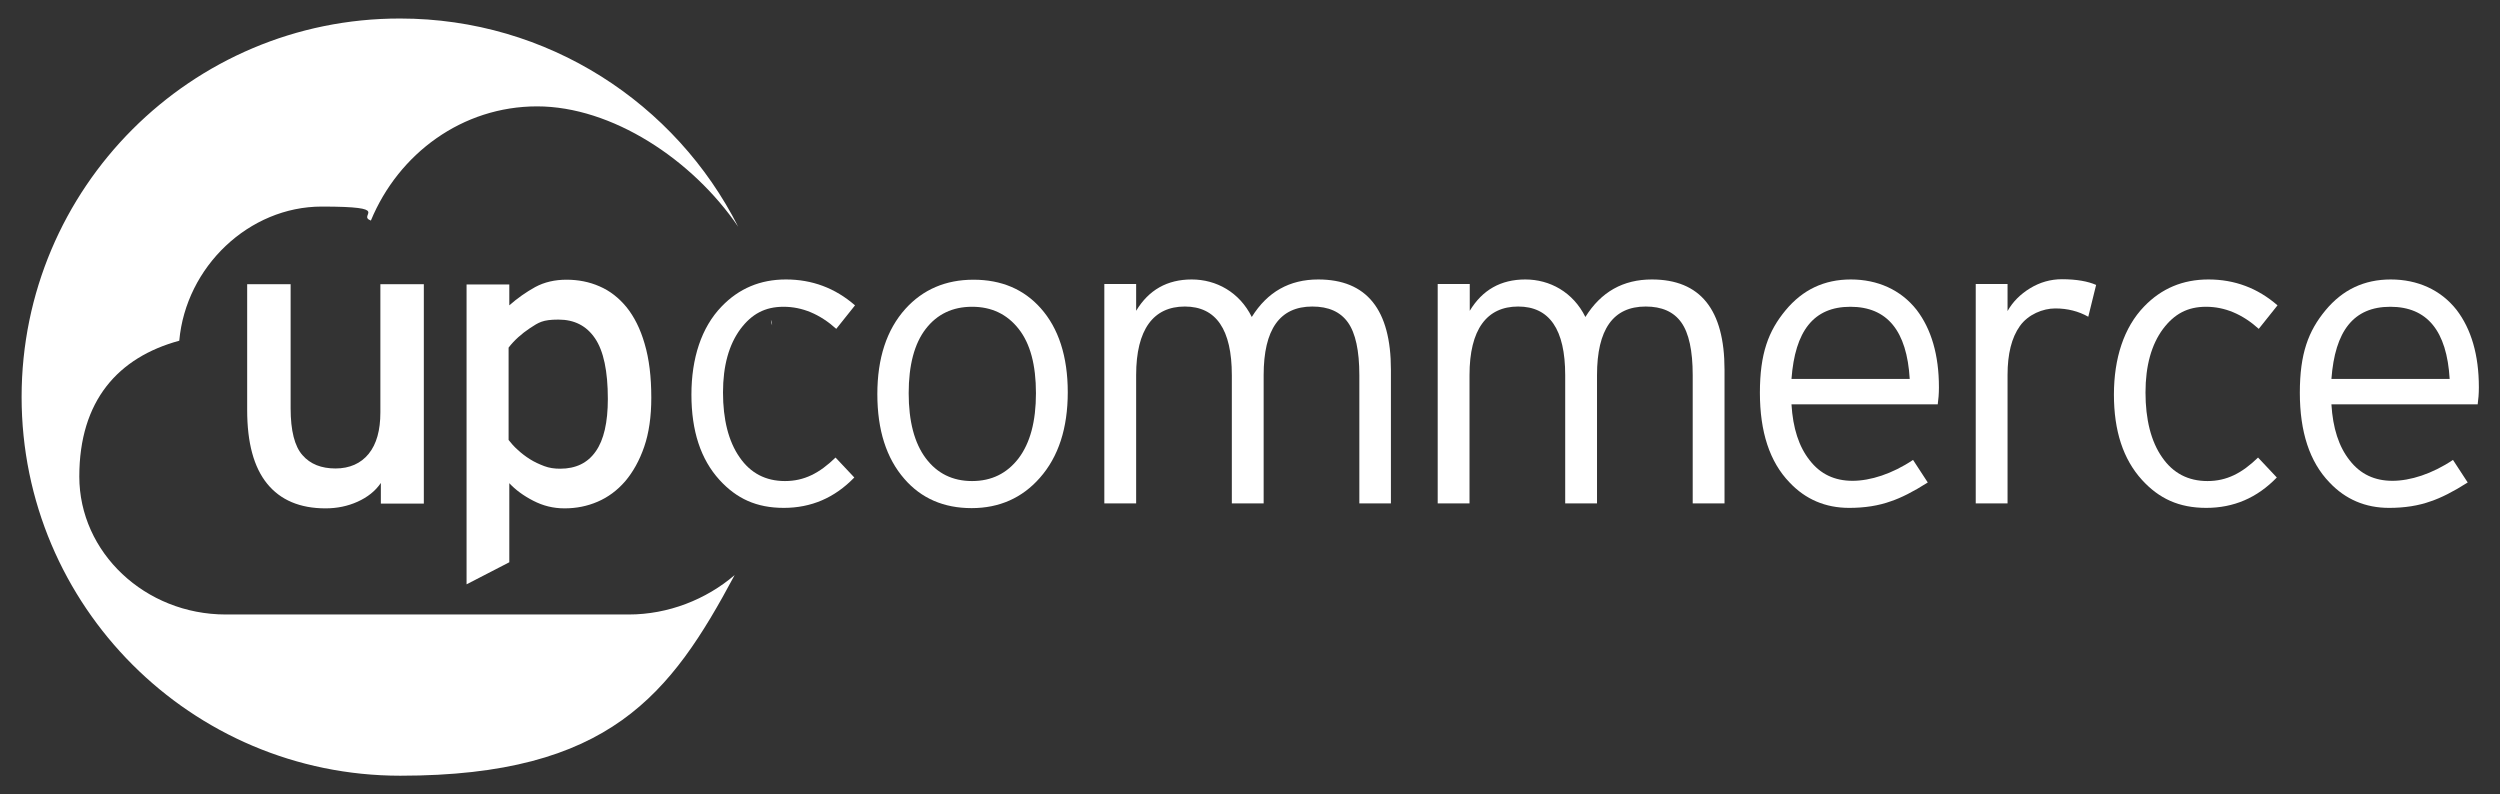
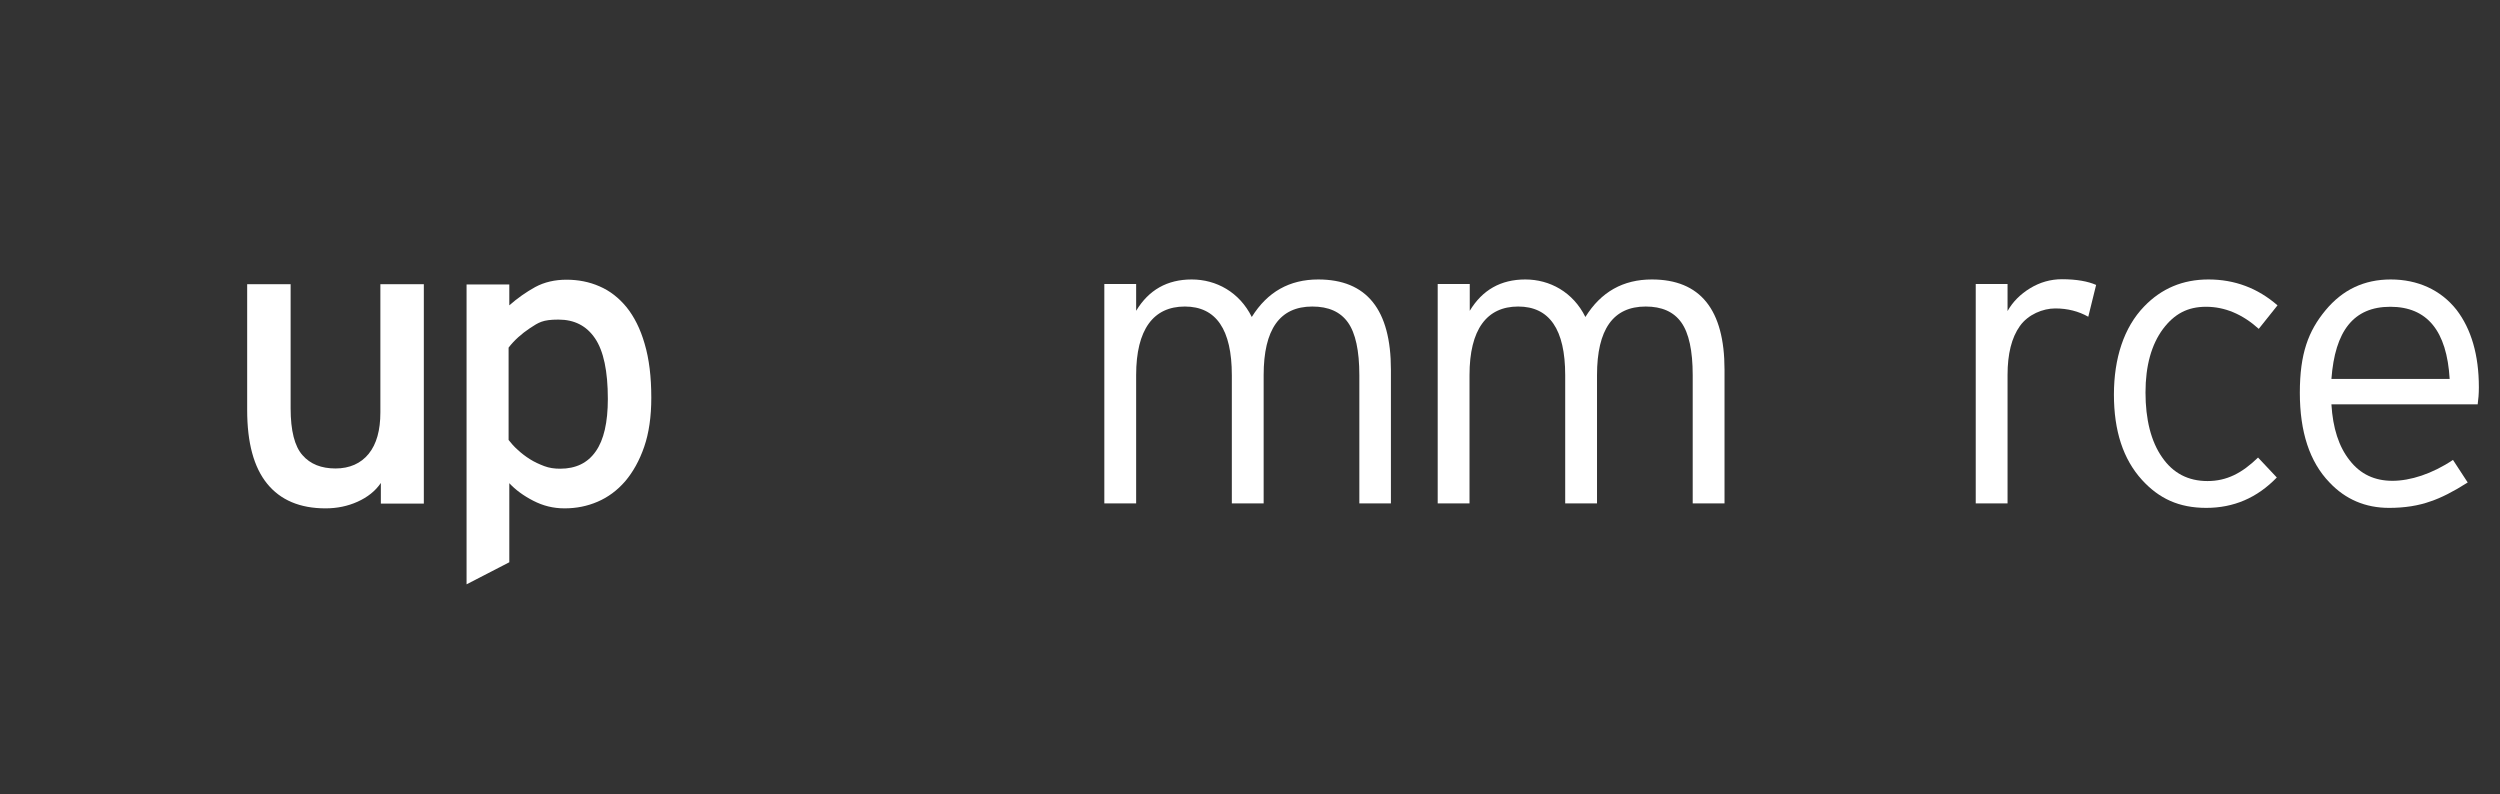
<svg xmlns="http://www.w3.org/2000/svg" id="Ebene_1" version="1.1" viewBox="0 0 1052.9 334.5">
  <rect x="0" y="0" width="1052.9" height="334.5" fill="#333333" stroke="none" />
  <defs>
    <style>
      .st0 {
        fill: #fff;
      }
    </style>
  </defs>
  <g>
-     <path class="st0" d="M324.7,134.9c0,.8.2,1.5.5,2.1-.1-.8-.3-1.6-.5-2.3v.2Z" />
-     <path class="st0" d="M264.8,258.8H95.1c-34,0-61.7-26.1-61.7-58.1s16.4-50.2,42.1-57.2c2.8-31.2,29.4-56.5,60-56.5s14.6,3.6,20.7,5.9c11.7-28.3,38.6-48.1,70-48.1s65.4,22.3,84.7,50.7C284.6,43.5,230.7,7.8,168.5,7.8,80.5,7.7,9.1,79.2,9.1,167.2s71.4,159.5,159.5,159.5,113.9-34.2,140.8-84.5c-12,10.3-28,16.6-44.6,16.6Z" />
-   </g>
+     </g>
  <g>
    <path class="st0" d="M160.4,212.2v-8.8c-2.3,3.4-5.6,6-9.8,7.9s-8.7,2.8-13.5,2.8c-10.8,0-19-3.5-24.6-10.4s-8.4-17.2-8.4-31v-53h18.3v52.3c0,9.4,1.7,16,5,19.7,3.3,3.8,8,5.6,13.9,5.6s10.7-2.1,14-6.2c3.3-4.1,4.9-9.9,4.9-17.4v-54h18.3v92.4h-18.1Z" />
    <path class="st0" d="M274.3,167.5c0,8-1,14.9-3,20.7s-4.7,10.6-8,14.5c-3.4,3.9-7.2,6.7-11.6,8.6-4.4,1.9-9,2.8-13.9,2.8s-9.1-1.1-13.2-3.2c-4.1-2.1-7.5-4.6-10.1-7.4v33.3l-18,9.3v-126.3h18v8.8c3.4-3,7.1-5.6,10.9-7.7,3.9-2.1,8.3-3.1,13.2-3.1s9.6.9,13.9,2.8c4.4,1.9,8.1,4.8,11.4,8.8,3.2,4,5.8,9.1,7.6,15.4,1.9,6.4,2.8,13.9,2.8,22.7ZM256,168c0-11.7-1.8-20.2-5.4-25.5-3.6-5.3-8.7-7.9-15.4-7.9s-8.3,1.2-12,3.6c-3.6,2.4-6.6,5.1-9,8.2v38.9c1.1,1.4,2.3,2.8,3.9,4.2,1.5,1.4,3.2,2.7,5.1,3.9,1.9,1.2,3.9,2.1,6,2.9,2.1.8,4.3,1.1,6.7,1.1,6.6,0,11.6-2.4,15-7.3,3.4-4.8,5.1-12.2,5.1-22.1Z" />
  </g>
  <g>
-     <path class="st0" d="M360.1,128.6l-7.9,9.9c-6.9-6.2-14.3-9.3-22.2-9.3s-13.4,3.1-18.1,9.3c-4.9,6.6-7.4,15.5-7.4,26.8s2.3,20.6,7,27.3c4.6,6.7,11,10,19.1,10s14.5-3.3,21.3-9.9l7.9,8.4c-8.3,8.6-18.2,12.8-29.7,12.8s-19.9-3.9-27.1-11.8c-7.9-8.7-11.8-20.6-11.8-35.9s4.2-28.3,12.7-37.1c7.3-7.6,16.3-11.4,27.1-11.4,11,0,20.7,3.6,29.1,10.9Z" />
-     <path class="st0" d="M449.7,165.2c0,15.1-3.9,27.2-11.8,36.1-7.4,8.4-17,12.7-28.7,12.7s-21.2-4.1-28.3-12.3c-7.6-8.7-11.4-20.6-11.4-35.7s3.9-27.1,11.8-35.9c7.4-8.2,17-12.3,28.7-12.3s21.2,4,28.3,12c7.5,8.4,11.4,20.3,11.4,35.4ZM436.3,165.6c0-11.9-2.4-20.9-7.3-27.1-4.9-6.2-11.4-9.3-19.6-9.3s-14.7,3.1-19.5,9.3-7.2,15.3-7.2,27.1,2.4,21,7.2,27.4c4.8,6.4,11.3,9.6,19.5,9.6s14.7-3.2,19.6-9.6c4.9-6.5,7.3-15.6,7.3-27.4Z" />
    <path class="st0" d="M585.9,212h-13.4v-54c0-10.3-1.6-17.7-4.8-22.2s-8.2-6.7-15-6.7c-13.7,0-20.5,9.6-20.5,28.9v54h-13.4v-54c0-19.2-6.6-28.9-19.8-28.9s-20.5,9.6-20.5,28.9v54h-13.4v-92.4h13.4v11.3c5.3-8.8,13.1-13.2,23.4-13.2s20.1,5.3,25.3,15.8c6.6-10.6,15.9-15.8,28-15.8,20.4,0,30.6,12.7,30.6,38v56.3h.1Z" />
    <path class="st0" d="M726.3,212h-13.4v-54c0-10.3-1.6-17.7-4.8-22.2s-8.2-6.7-15-6.7c-13.7,0-20.5,9.6-20.5,28.9v54h-13.4v-54c0-19.2-6.6-28.9-19.8-28.9s-20.5,9.6-20.5,28.9v54h-13.4v-92.4h13.5v11.3c5.3-8.8,13.1-13.2,23.4-13.2s20.1,5.3,25.3,15.8c6.6-10.6,15.9-15.8,28-15.8,20.4,0,30.6,12.7,30.6,38v56.3Z" />
-     <path class="st0" d="M816.6,163.1c0,2.7-.2,5.1-.5,7.2h-61.6c.6,10,3.1,17.8,7.7,23.6,4.5,5.8,10.5,8.6,18,8.6s16.7-2.9,25.5-8.8l6.2,9.5c-6.1,3.9-11.3,6.5-15.5,7.9-5.2,1.9-11.1,2.8-17.6,2.8-10,0-18.4-3.6-25.1-10.7-8.4-8.7-12.5-21.3-12.5-37.8s3.6-26,10.8-34.7,16.3-13,27.5-13,21,4.3,27.7,12.8c6.2,8.1,9.4,19,9.4,32.6ZM804.3,159.6c-1.2-20.3-9.5-30.4-25-30.4s-23.3,10.2-24.8,30.4h49.8Z" />
    <path class="st0" d="M882.8,120l-3.3,13.4c-4.1-2.3-8.7-3.5-13.9-3.5s-11.4,2.5-14.9,7.4-5.2,11.8-5.2,20.6v54.1h-13.4v-92.4h13.4v11.4c2.2-3.9,5.4-7.1,9.5-9.6s8.6-3.8,13.4-3.8c6.2,0,11,.9,14.4,2.4Z" />
    <path class="st0" d="M959.2,128.6l-7.9,9.9c-6.9-6.2-14.3-9.3-22.2-9.3s-13.4,3.1-18.1,9.3c-4.9,6.6-7.4,15.5-7.4,26.8s2.3,20.6,7,27.3c4.6,6.7,11,10,19.1,10s14.5-3.3,21.3-9.9l7.9,8.4c-8.3,8.6-18.2,12.8-29.7,12.8s-19.9-3.9-27.1-11.8c-7.9-8.7-11.8-20.6-11.8-35.9s4.2-28.3,12.7-37.1c7.3-7.6,16.3-11.4,27.1-11.4,11,0,20.7,3.6,29.1,10.9Z" />
    <path class="st0" d="M1044,163.1c0,2.7-.2,5.1-.5,7.2h-61.6c.6,10,3.1,17.8,7.7,23.6,4.5,5.8,10.5,8.6,18,8.6s16.7-2.9,25.5-8.8l6.2,9.5c-6.1,3.9-11.3,6.5-15.5,7.9-5.2,1.9-11.1,2.8-17.6,2.8-10,0-18.4-3.6-25.1-10.7-8.4-8.7-12.5-21.3-12.5-37.8s3.6-26,10.8-34.7,16.3-13,27.5-13,21,4.3,27.7,12.8c6.2,8.1,9.4,19,9.4,32.6ZM1031.7,159.6c-1.2-20.3-9.5-30.4-25-30.4s-23.3,10.2-24.8,30.4h49.8Z" />
  </g>
</svg>